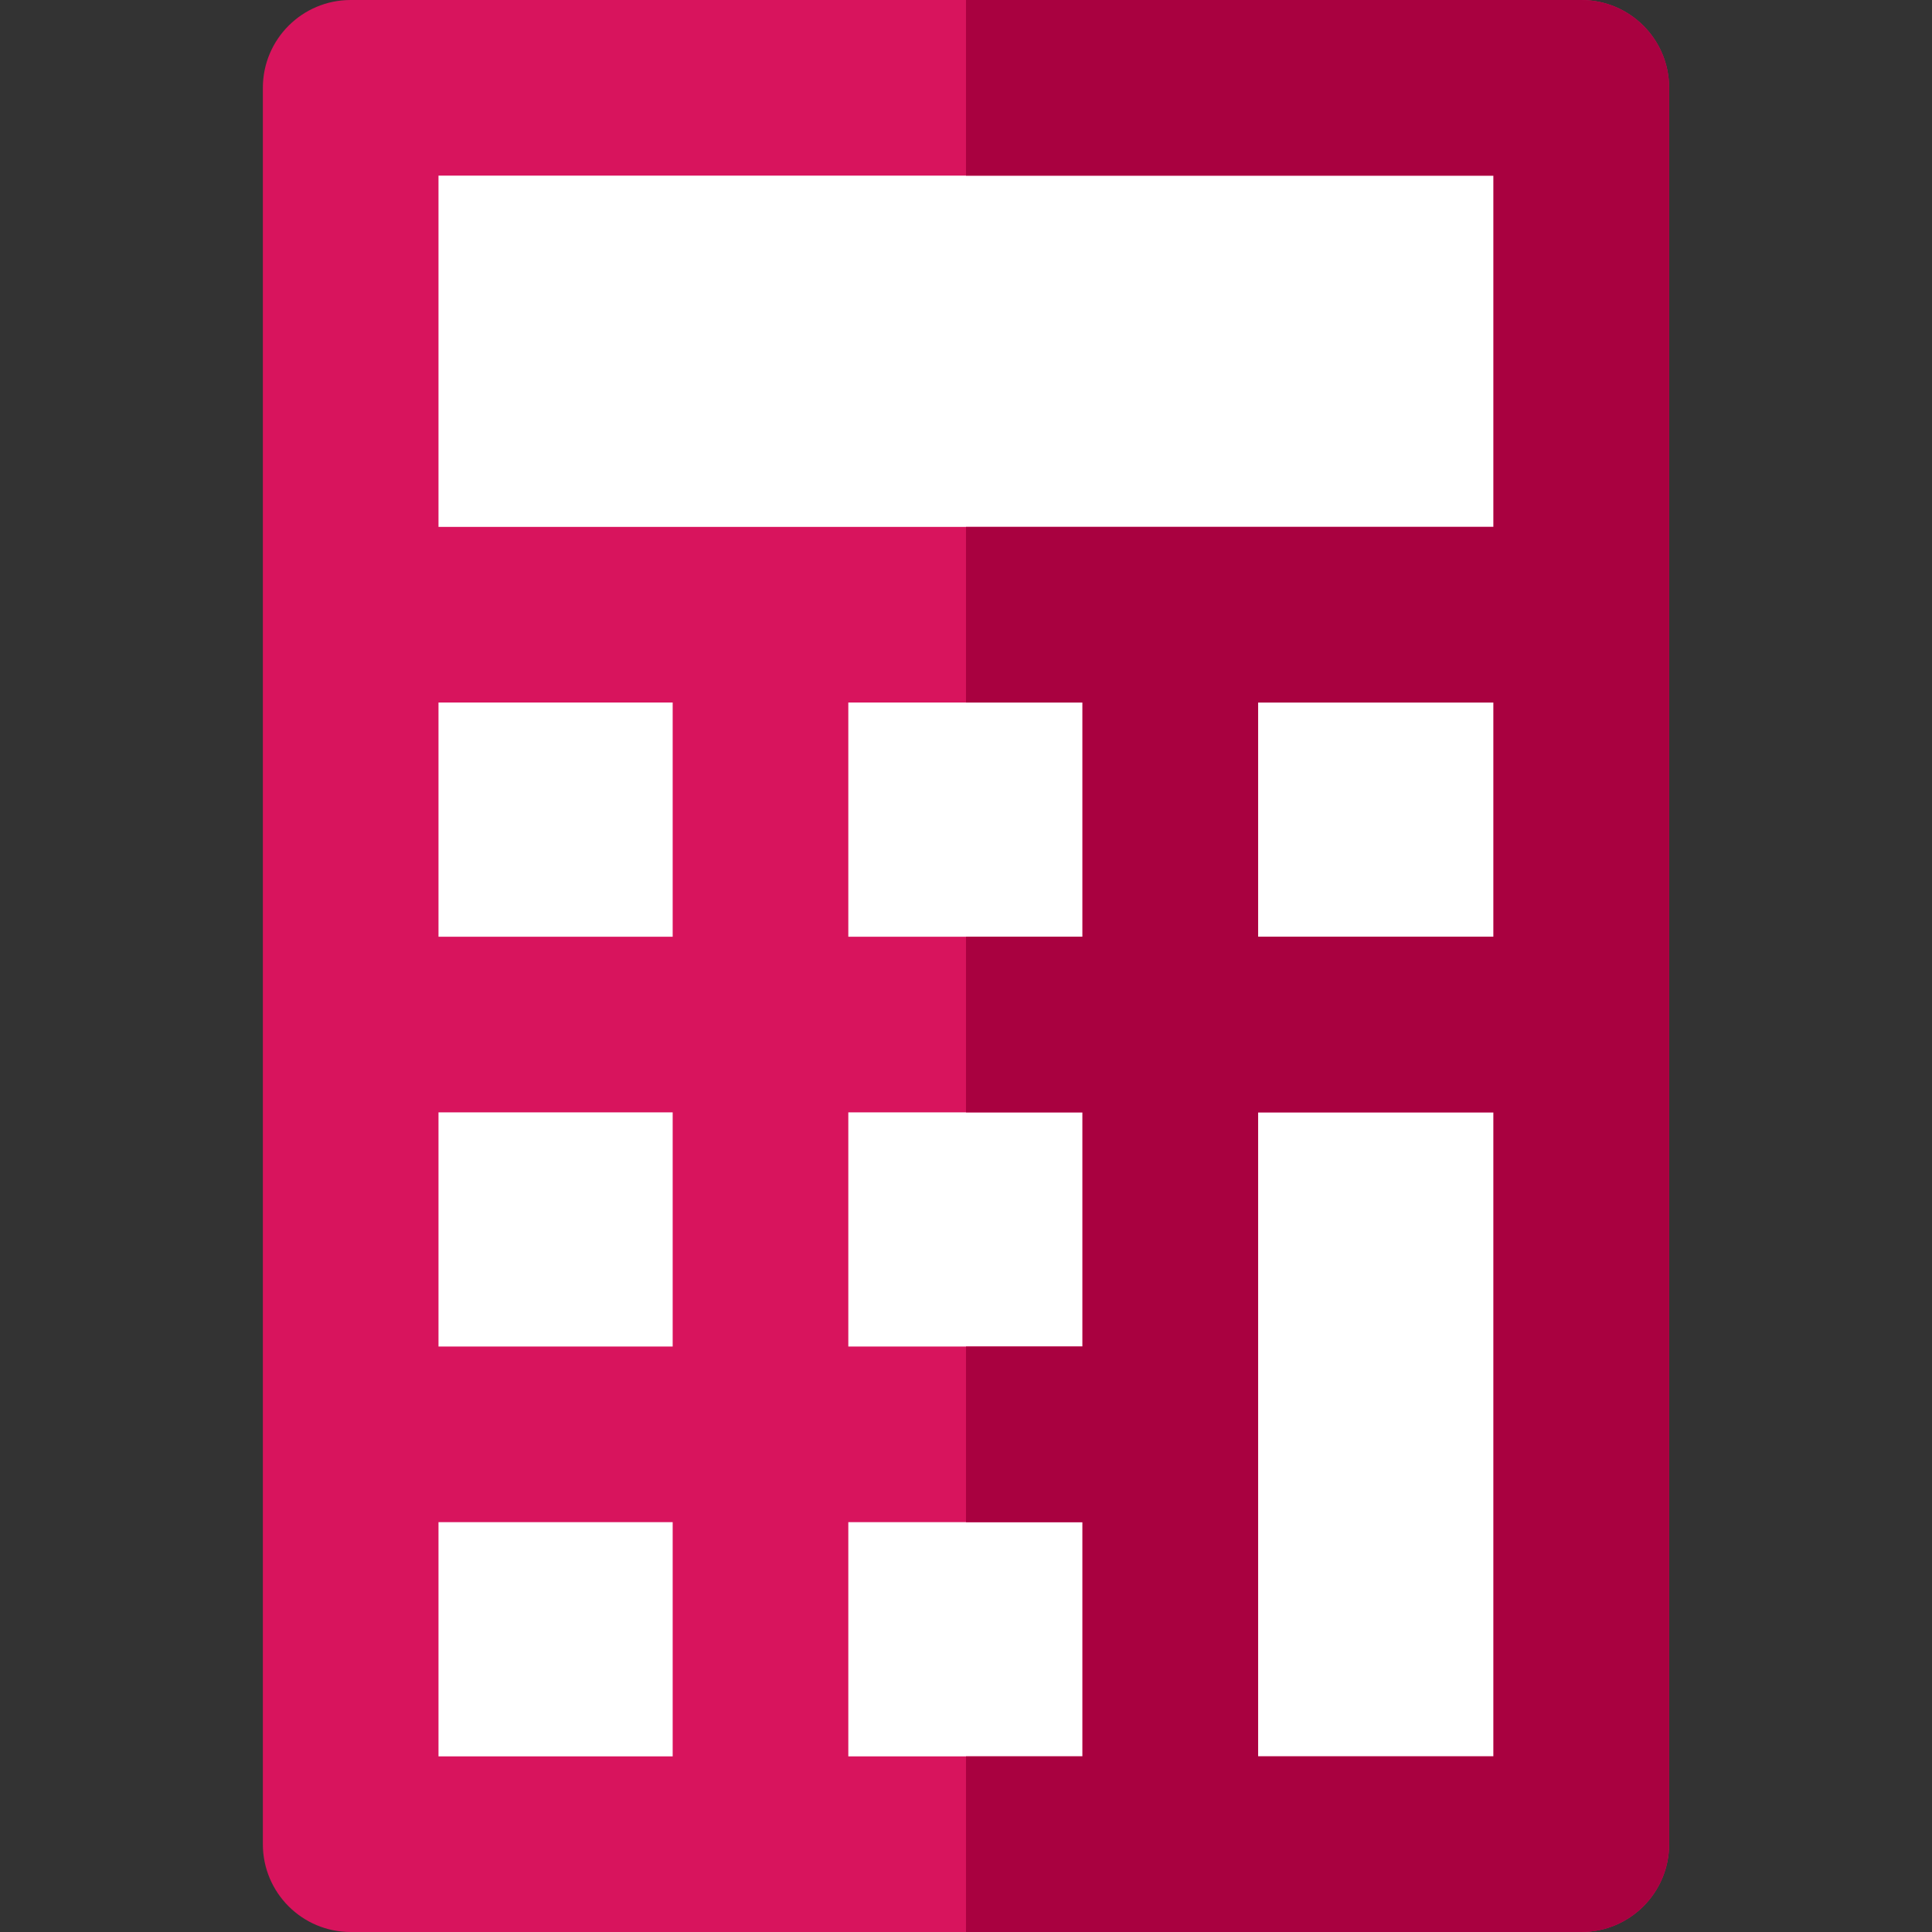
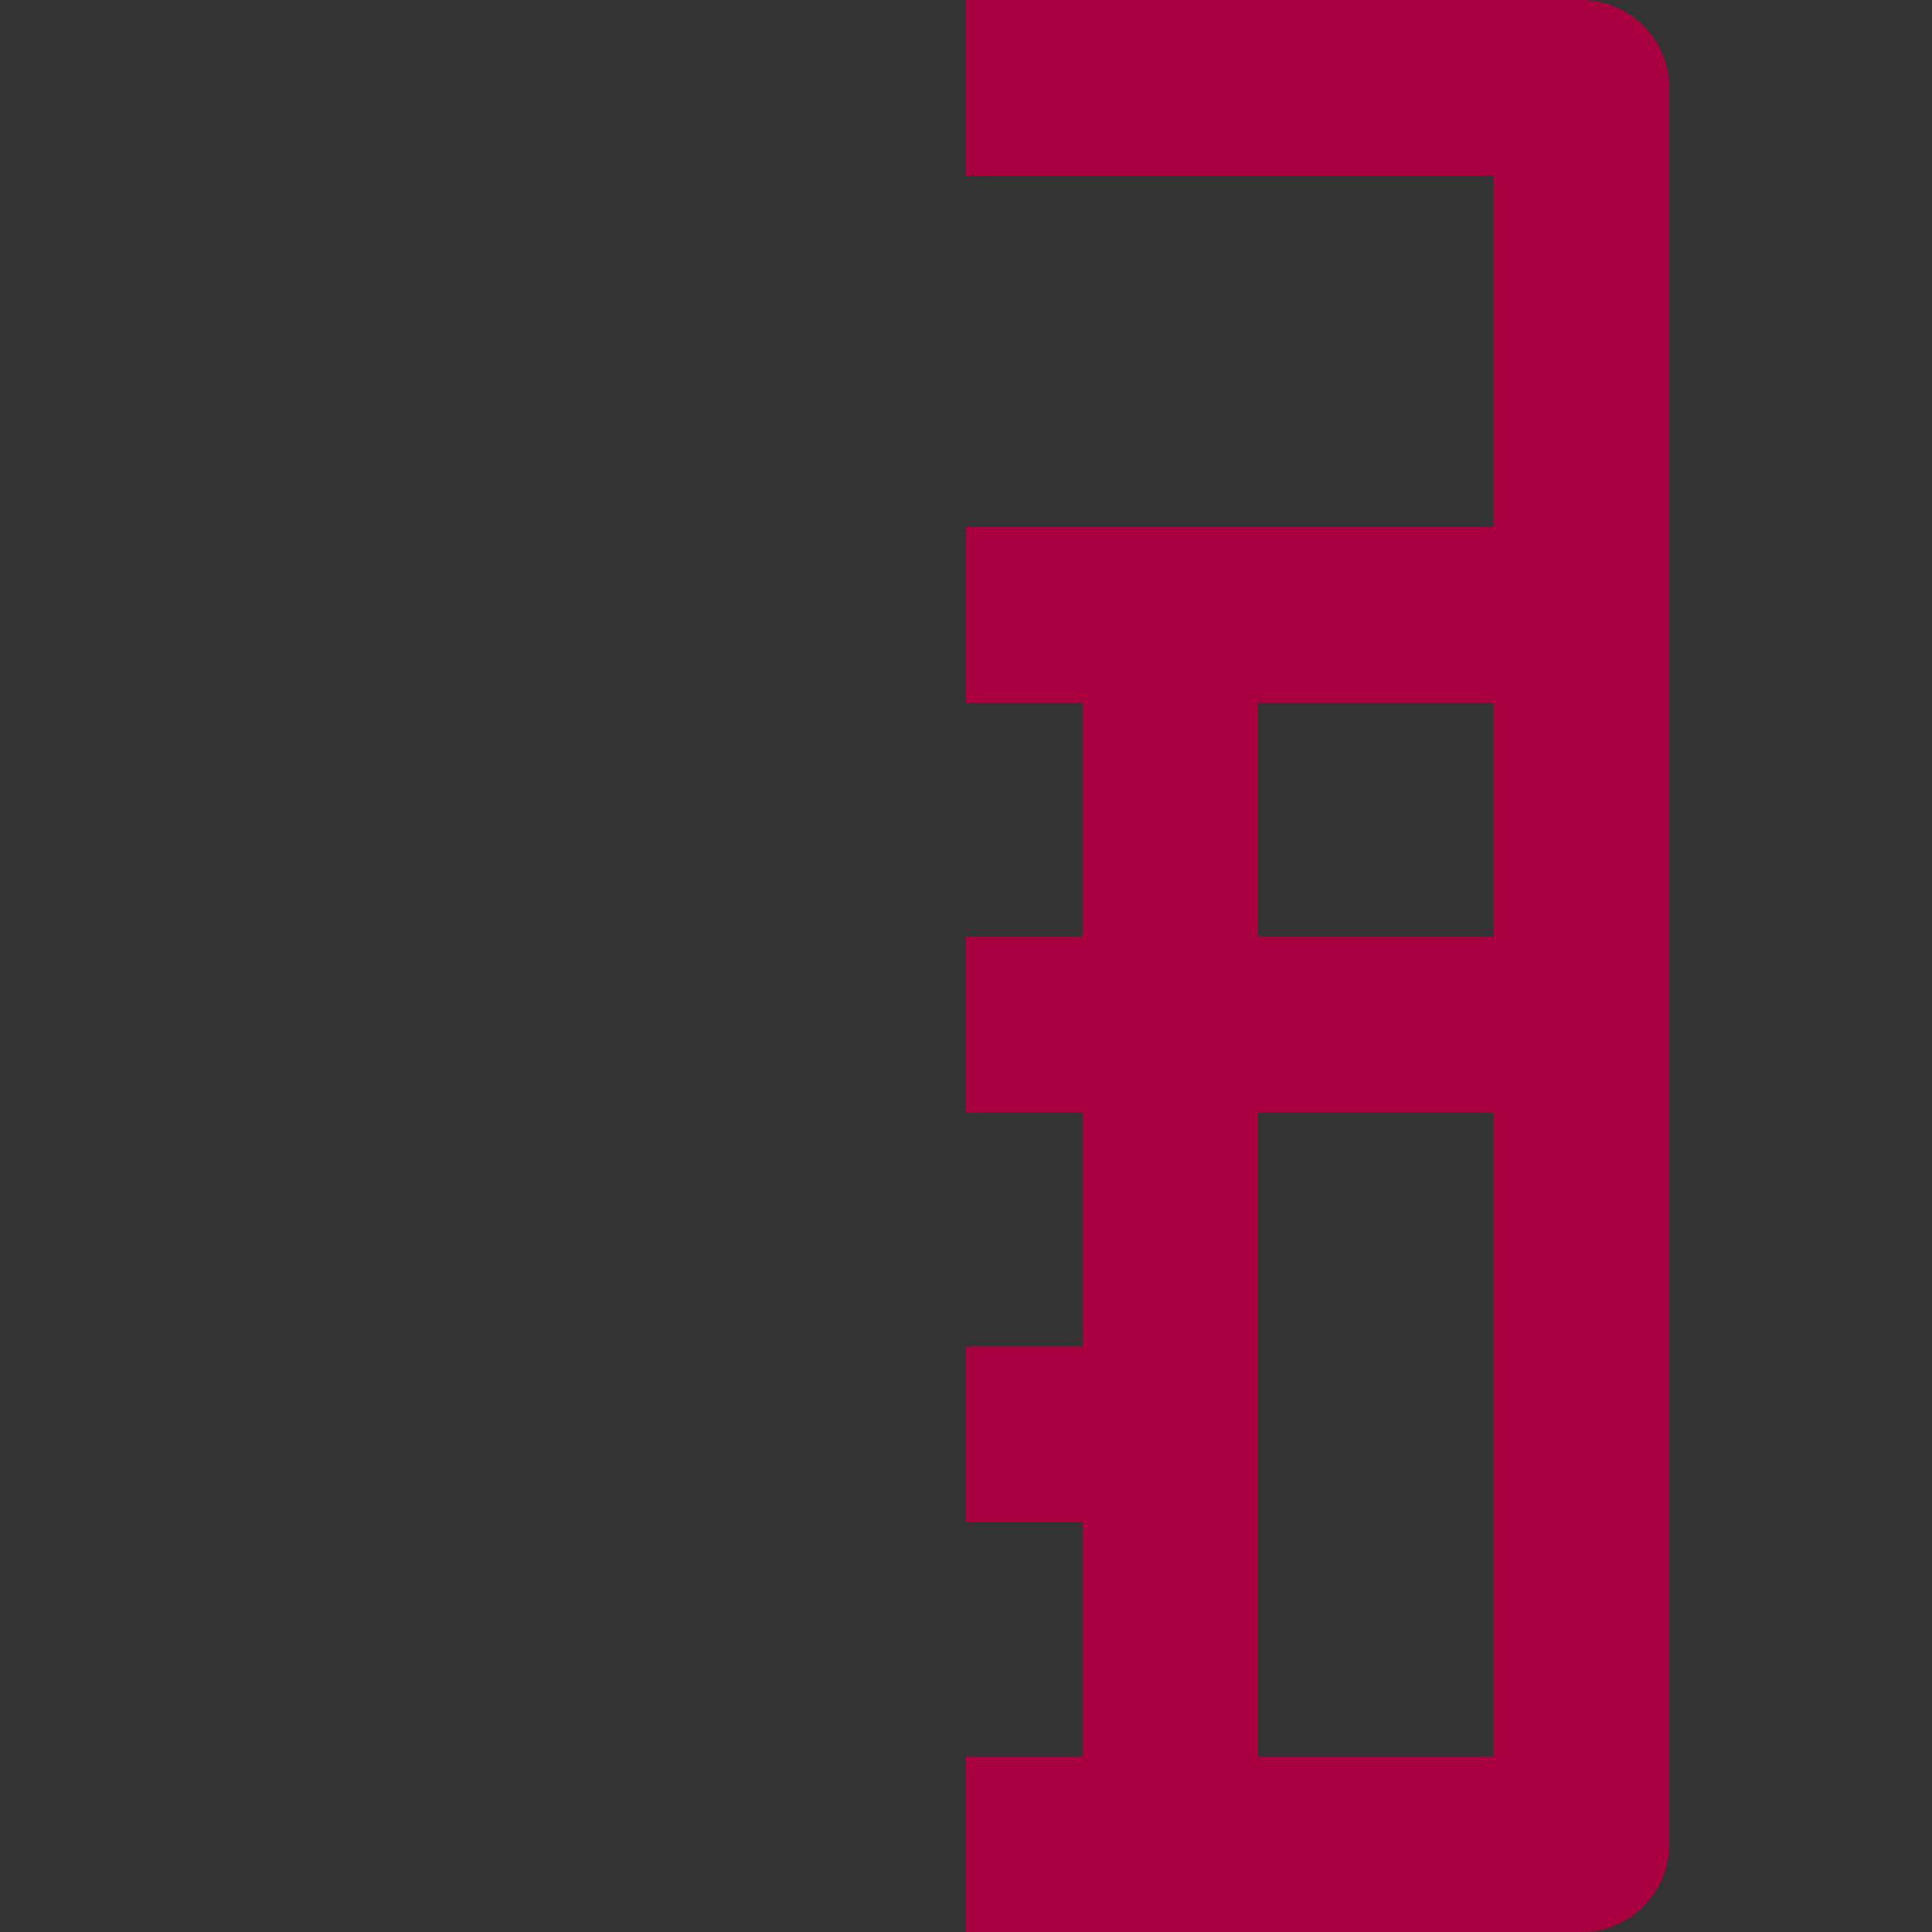
<svg xmlns="http://www.w3.org/2000/svg" version="1.1" id="Layer_1" viewBox="0 0 512 512" xml:space="preserve">
  <rect x="0" y="0" width="512" height="512" fill="#333333" stroke="none" />
-   <rect x="92.933" y="23.273" style="fill:#FFFFFF;" width="326.128" height="465.455" />
-   <path style="fill:#D8145D;" d="M419.067,0H92.933C80.08,0,69.66,10.42,69.66,23.273v139.636v325.818  C69.66,501.582,80.08,512,92.933,512h326.133c12.853,0,23.273-10.418,23.273-23.273V162.909V23.273C442.34,10.42,431.92,0,419.067,0  z M286.872,465.455h-62.061v-62.061h62.061V465.455z M286.872,356.848h-62.061v-62.061h62.061V356.848z M116.205,294.788h62.061  v62.061h-62.061V294.788z M116.205,248.242v-62.061h62.061v62.061H116.205z M224.811,248.242v-62.061h62.061v62.061H224.811z   M333.417,186.182h62.376v62.061h-62.376V186.182z M395.795,46.545v93.091H116.205V46.545H395.795z M116.205,403.394h62.061v62.061  h-62.061V403.394z M333.417,465.455V294.788h62.376v170.667H333.417z" />
  <path style="fill:#A90140;" d="M419.067,0H256v46.545h139.795v93.091H256v46.545h30.872v62.061H256v46.545h30.872v62.061H256v46.545  h30.872v62.061H256V512h163.067c12.853,0,23.273-10.418,23.273-23.273V162.909V23.273C442.34,10.42,431.92,0,419.067,0z   M395.795,465.455h-62.376V294.788h62.376V465.455z M395.795,248.242h-62.376v-62.061h62.376V248.242z" />
</svg>